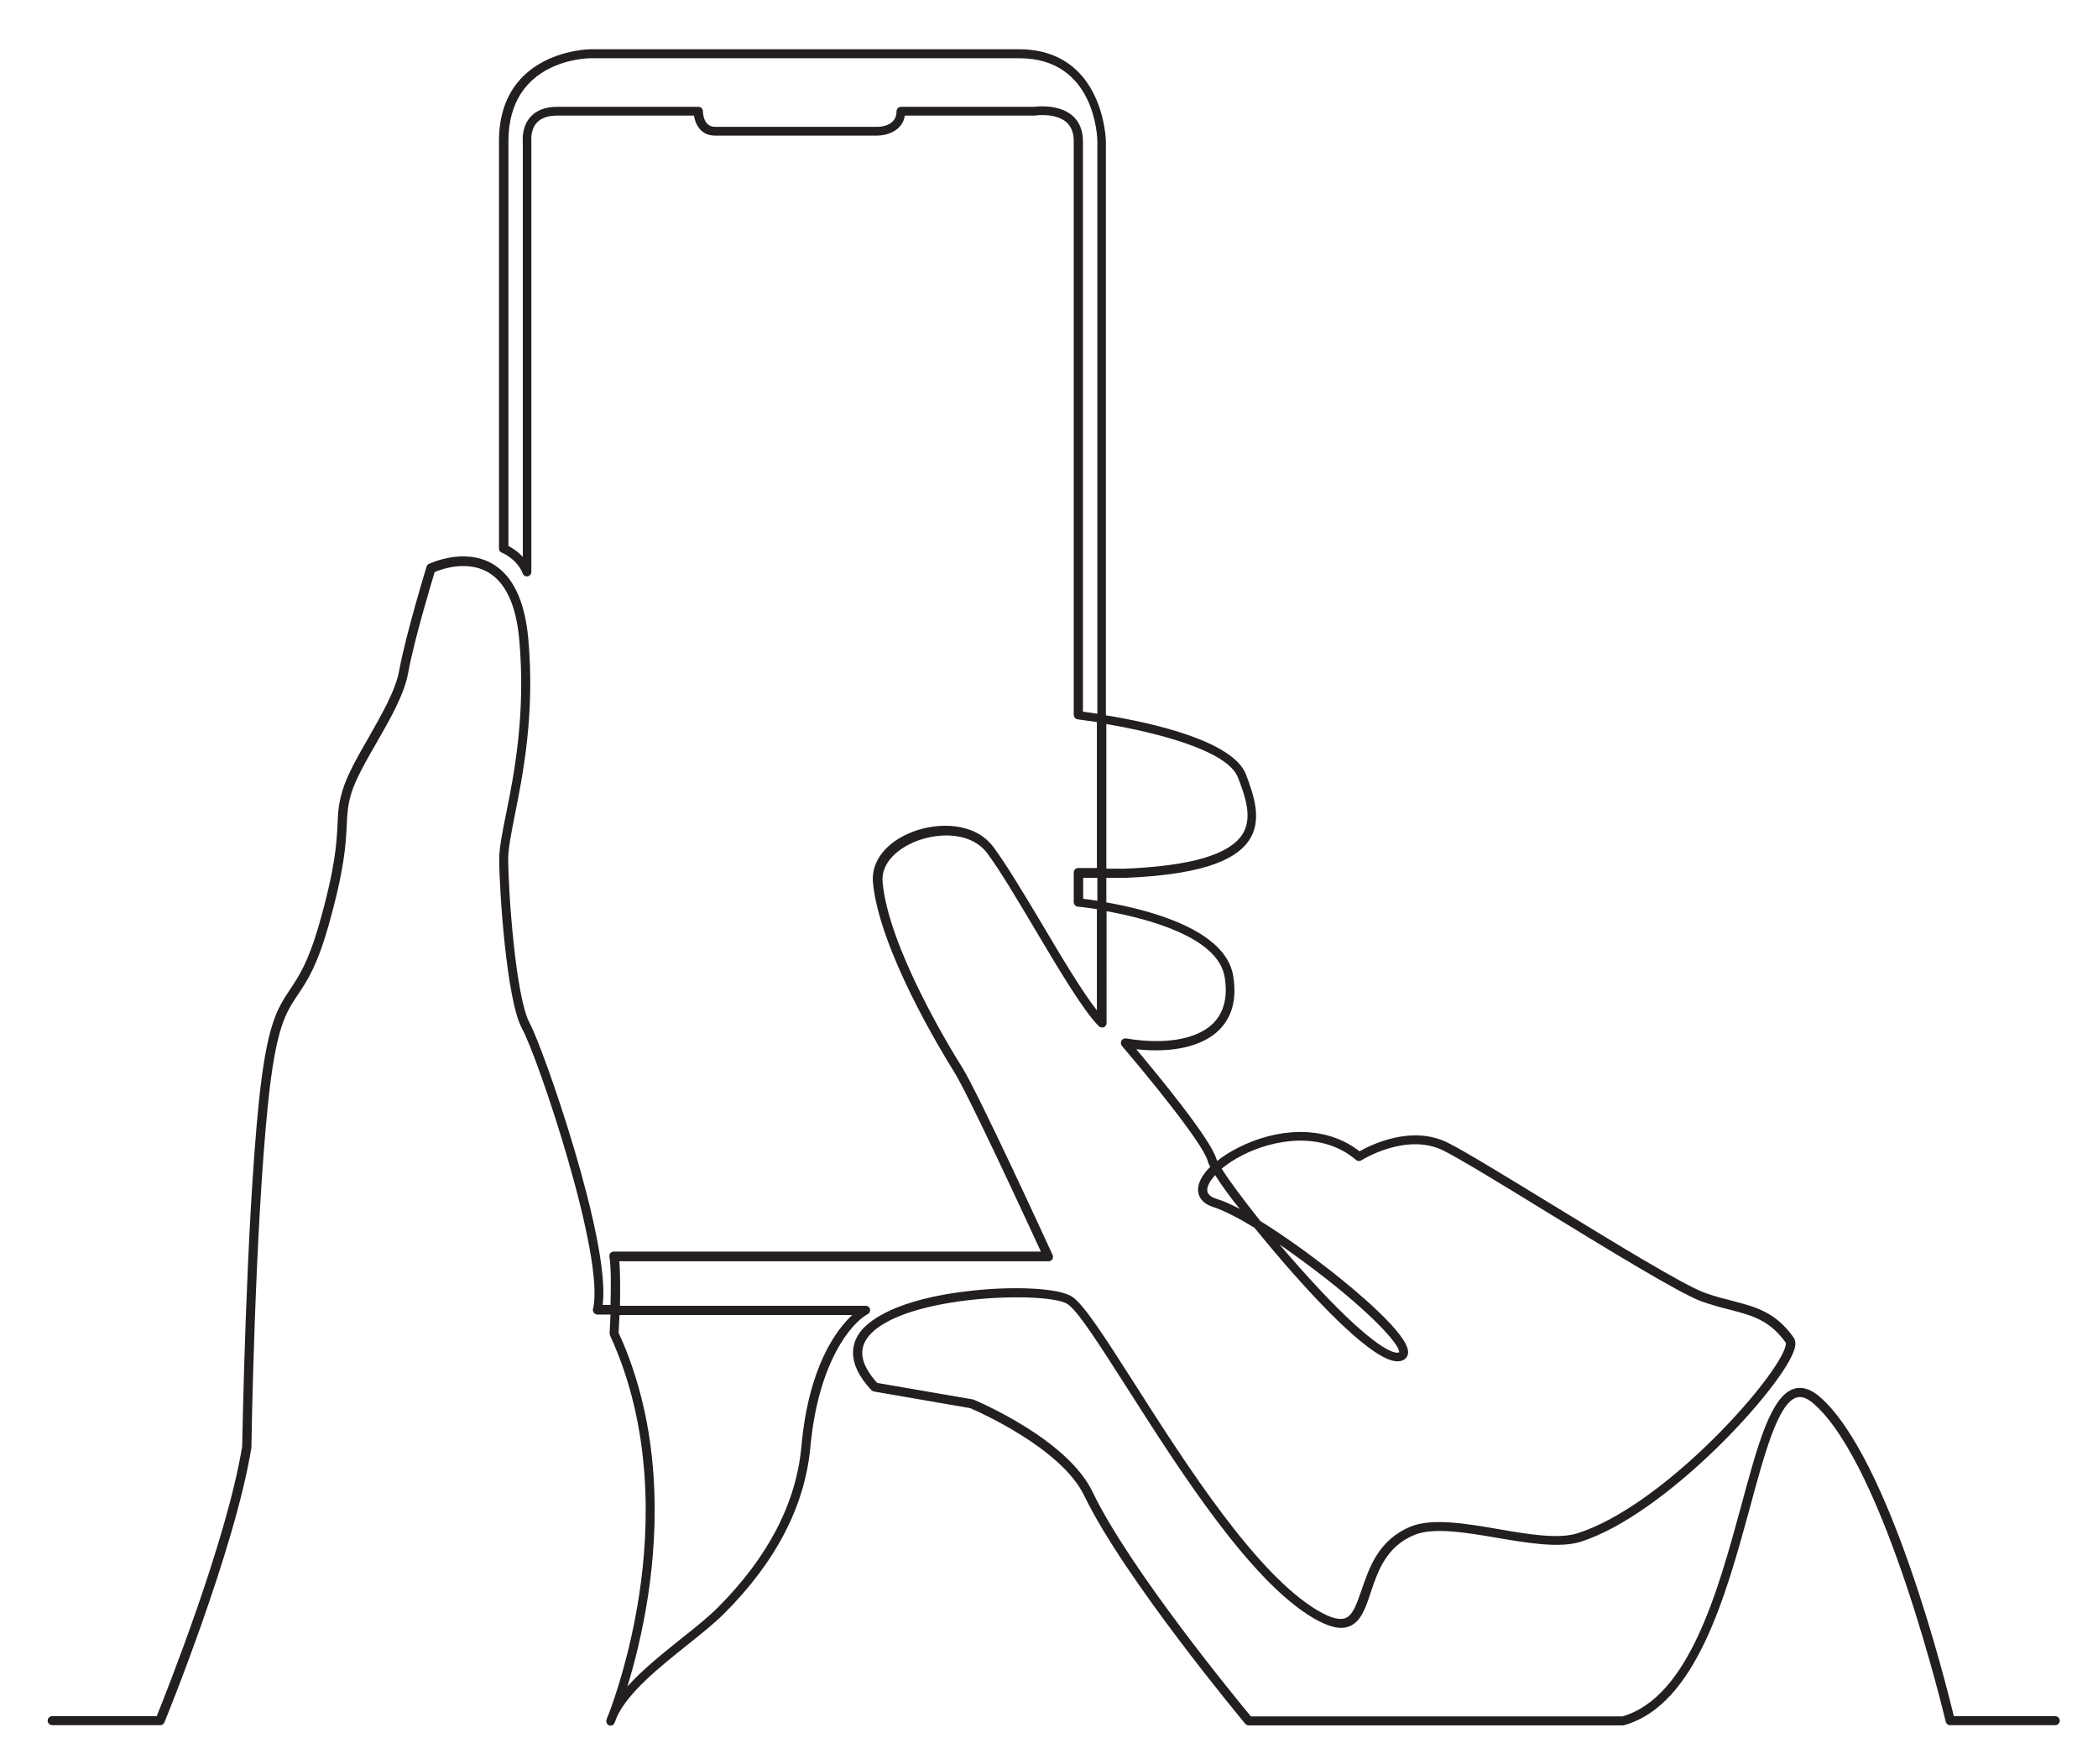
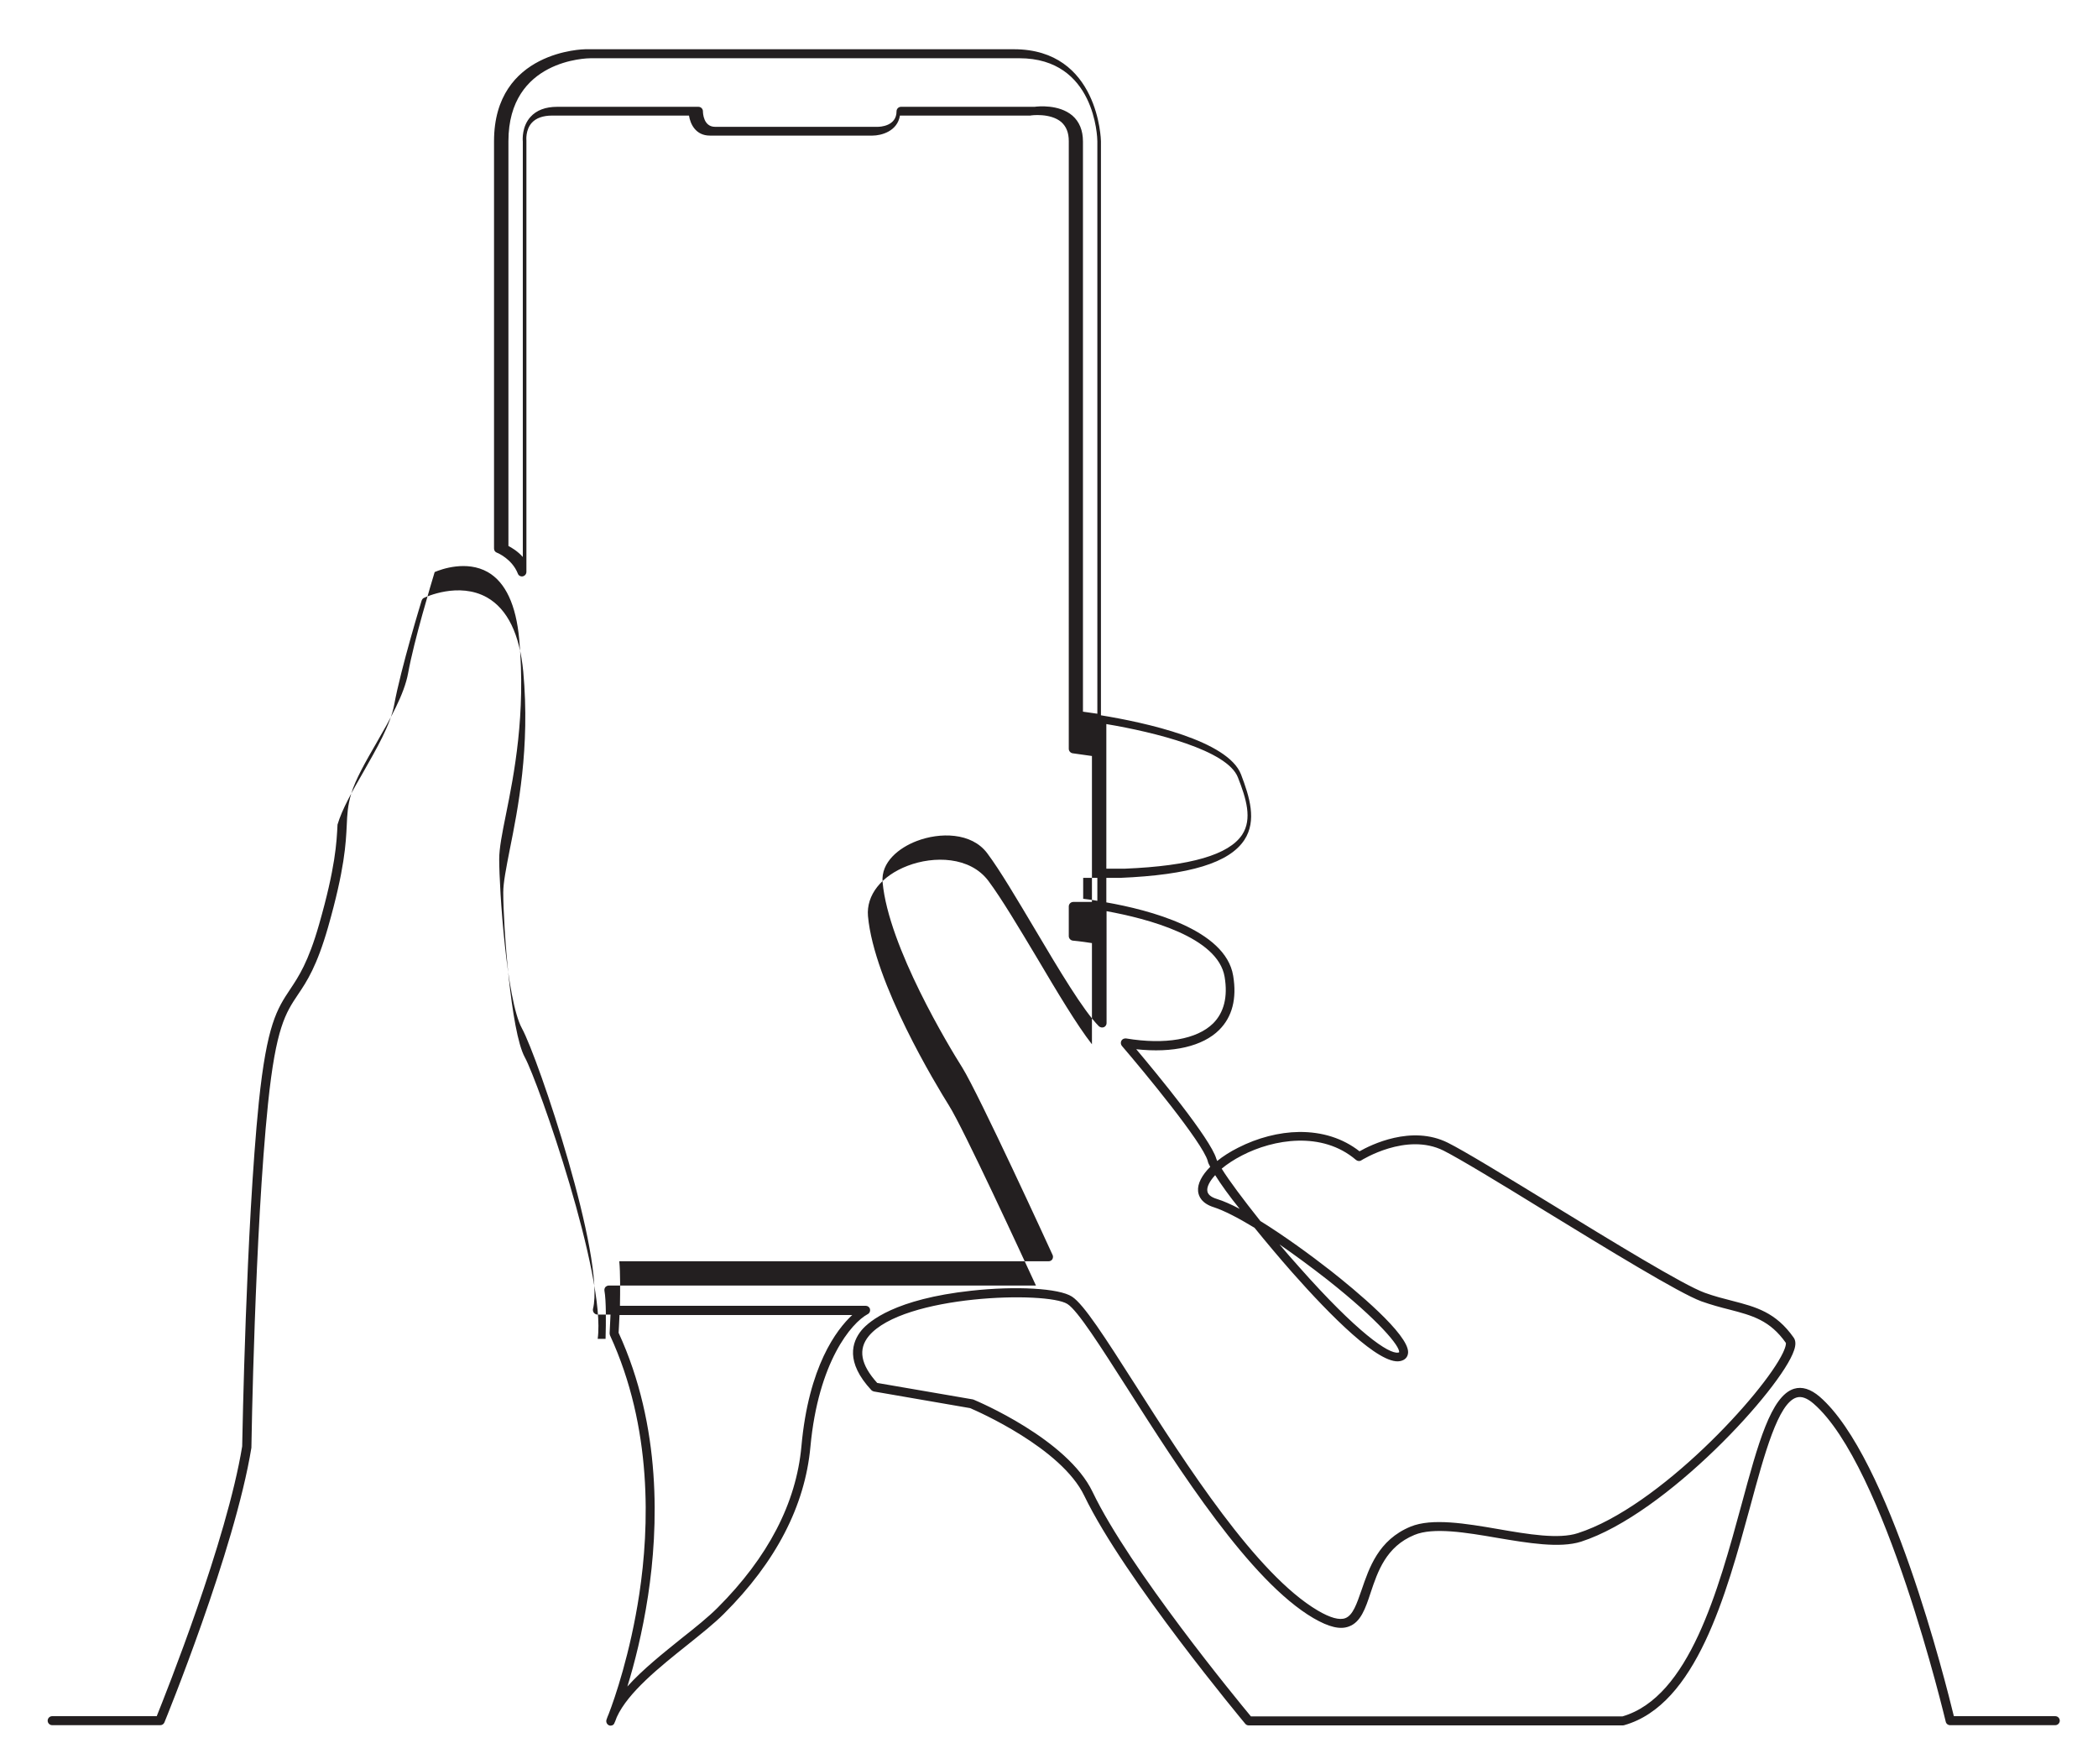
<svg xmlns="http://www.w3.org/2000/svg" version="1.1" x="0px" y="0px" viewBox="0 0 933 784.5" enable-background="new 0 0 933 784.5" xml:space="preserve">
  <g id="background">
</g>
  <g id="line_art">
    <g>
-       <path fill="#231F20" d="M271.6,767.4c-0.2,0-0.5,0-0.7-0.1c-1-0.4-1.5-1.5-1.2-2.5c0.3-0.9,0.6-1.7,1-2.6    c2.6-6.7,9.6-26.9,13.6-53.3c4.5-29.8,5.9-74-13-115c-0.1-0.3-0.2-0.6-0.2-1c0-0.1,0.2-3.5,0.4-8.3h-5.8c-0.6,0-1.2-0.3-1.6-0.8    c-0.4-0.5-0.5-1.1-0.4-1.7c5.6-22.5-24.3-111.5-31.6-124.8c-6.9-12.6-10.1-62-10.1-75.2c0-4.9,1.3-11.5,3-19.9    c3.6-17.8,8.9-44.6,5.9-77.9c-1.4-15.3-6.1-25.4-14-29.9c-9.4-5.3-20.6-1.3-23.6,0c-1.5,5-9.2,30.5-11.8,44.9    c-1.7,9.4-8,20.5-14.1,31.1c-4.8,8.3-9.3,16.2-11.2,22.5c-1.6,5.4-1.8,9.3-2,14.1c-0.4,8.1-0.9,19.3-8.3,45.3    c-5,17.4-9.4,24.1-13.4,30c-5.5,8.2-9.8,14.7-13.3,48.4c-5.9,57.2-7.4,151.9-7.4,152.8c0,0.1,0,0.2,0,0.3    c-7.4,45.7-38.4,121.5-38.7,122.2c-0.3,0.7-1,1.2-1.8,1.2H23.2c-1.1,0-2-0.9-2-2s0.9-2,2-2h46.5c4-10,31.1-77.8,38-120    c0.1-4.3,1.7-96.7,7.4-153c3.6-34.6,8.1-41.5,13.9-50.2c3.8-5.7,8.1-12.1,12.9-28.9c7.3-25.5,7.8-36.4,8.2-44.4    c0.2-5.1,0.4-9.2,2.2-15.1c2-6.8,6.6-14.9,11.5-23.4c5.9-10.4,12.1-21.1,13.7-29.9c3-16.3,12.1-46,12.2-46.3c0.2-0.5,0.5-1,1-1.2    c0.6-0.3,15.5-7.3,28.1-0.2c9.1,5.2,14.5,16.3,16.1,33c3.1,33.9-2.4,61.1-6,79.1c-1.6,8.2-2.9,14.7-2.9,19.1    c0,14.4,3.3,61.9,9.6,73.3c6,11,36.2,97.3,32.4,125.2h3.5c0.2-7.6,0.3-16.9-0.5-21.4c-0.1-0.6,0.1-1.2,0.4-1.6    c0.4-0.4,0.9-0.7,1.5-0.7h190c-6.2-13.4-32.2-69.8-38.7-80.1c-5.5-8.8-33.3-54.5-36-84.2c-0.8-9.3,5.9-17.9,17.7-22.4    c11.5-4.4,27.7-4.2,35.9,6.8c5.8,7.8,13.5,20.7,21.7,34.4c8.7,14.7,17.7,29.8,24.3,38.2v-45c-5.1-0.8-8.4-1.1-8.5-1.1    c-1-0.1-1.8-1-1.8-2v-13.2c0-1.1,0.9-2,2-2h8.3v-64.9c-3.3-0.5-6.2-0.9-8.5-1.2c-1-0.1-1.8-1-1.8-2V62.8c0-3.8-1.1-6.5-3.3-8.5    c-4.9-4.2-13.7-3-13.8-2.9c-0.1,0-0.2,0-0.3,0h-57.7c-1.1,7-8.3,8.9-12.2,8.9h-72.3c-6.3,0-8.7-5.1-9.3-8.9h-60.9    c-4,0-7.1,1.1-9,3.2c-2.9,3.2-2.4,7.9-2.4,7.9c0,0.1,0,0.1,0,0.2v191.6c0,1-0.7,1.8-1.6,2c-0.9,0.2-1.9-0.3-2.2-1.2    c-2.6-6.6-9.2-9.3-9.3-9.3c-0.8-0.3-1.3-1-1.3-1.9V62.8c0-40.4,40.2-40.9,40.6-40.9h190.6c37.8,0,38.7,40.5,38.7,40.9v255.3    c19.6,3.2,56.5,11.2,62.3,26.3c3.8,10,7.1,20.5,1.5,29.1c-6.7,10.2-24.3,15.6-55.3,16.9H492v10.9c18.8,3.3,53,12,56.4,32.6    c1.7,10.2-0.4,18.3-6.2,24.1c-7.3,7.3-20.6,10.4-36.9,8.6c9.1,10.8,33.1,39.9,35.6,48.7c0.1,0.3,0.2,0.6,0.4,1    c2.6-2.1,5.7-4.1,9.3-5.9c8.6-4.4,18.2-6.9,27.1-7c10.3-0.1,19.5,2.8,26.9,8.6c4.9-2.8,23.1-11.9,39.3-3.8    c7.4,3.7,24.9,14.4,45.2,26.8c27.9,17.1,59.6,36.5,69,39.9c4.4,1.6,8.4,2.6,12.3,3.6c10.4,2.7,19.3,5,27.3,16.4    c0.9,1.3,1,3.2,0.1,5.7c-5.6,16.7-56.6,72.7-94.7,85c-9.5,3-23.6,0.6-37.3-1.7c-13.9-2.4-28.4-4.8-36.8-1.3    c-12.6,5.2-16.3,16.2-19.5,25.8c-2.3,7-4.4,13-9.6,14.9c-3.9,1.5-8.9,0.3-15.8-3.7c-28.2-16.5-59.7-66-82.7-102.1    c-11.9-18.6-22.1-34.7-26.7-37.6c-9.1-5.8-73-4.1-88.3,14.2c-4.9,5.9-3.7,12.7,3.7,20.9l42.4,7.3c0.1,0,0.3,0.1,0.4,0.1    c1.7,0.7,41.8,17.6,53,41.1c16.5,34.4,64.5,92.7,70.4,99.8h165.2c29.7-8.6,42.6-56.1,53-94.3c7.3-27,13.1-48.2,23.3-51.4    c3.6-1.1,7.4,0.1,11.4,3.5c31.1,26.9,56.2,127.7,59.7,142.1H914c1.1,0,2,0.9,2,2s-0.9,2-2,2h-46.8c-0.9,0-1.7-0.6-1.9-1.5    c-0.3-1.1-27-114-58.8-141.5c-2.9-2.5-5.4-3.4-7.6-2.7c-8.1,2.5-14.2,24.9-20.6,48.6c-10.7,39.2-24,88.1-56,97.1    c-0.2,0-0.4,0.1-0.5,0.1H555.3c-0.6,0-1.2-0.3-1.5-0.7c-0.5-0.6-53.8-64.5-71.6-101.4c-10.2-21.3-47.7-37.7-50.8-39l-42.8-7.4    c-0.4-0.1-0.8-0.3-1.1-0.6c-11.6-12.5-8.7-21.4-4.3-26.7c3.4-4,14.9-13.8,48.7-17.5c19.9-2.2,39.1-1.1,44.8,2.6    c5.3,3.4,14.8,18.3,27.9,38.8c22.8,35.8,54.1,84.7,81.4,100.8c5.6,3.3,9.7,4.4,12.3,3.4c3.4-1.3,5.1-6.5,7.2-12.5    c3.4-9.9,7.5-22.3,21.8-28.2c9.5-3.9,24.5-1.4,39,1.1c13.2,2.3,26.9,4.6,35.4,1.8c36.1-11.6,82.7-62.3,91.2-80.2    c1.6-3.4,1.3-4.4,1.3-4.4c-7.1-10.1-15-12.2-25-14.8c-4-1-8.1-2.1-12.6-3.7c-9.8-3.6-41.6-23.1-69.7-40.3    c-19.3-11.9-37.6-23-44.9-26.7c-16.6-8.3-36.4,4.2-36.6,4.3c-0.7,0.5-1.7,0.4-2.4-0.2c-15.1-12.9-36.7-9.2-50.6-2    c-3.7,1.9-6.7,3.9-9.1,5.9c3.2,5.2,9.5,13.6,17.2,23.3c10.5,6.5,22.2,15,31.4,22.2c10.4,8.2,34.7,28.2,34.3,36.3    c-0.1,2-1.4,3.4-3.6,3.8c-9.2,1.8-31.1-20.4-47.9-39.4c-5.9-6.7-11.6-13.5-16.8-19.9c-7.4-4.5-13.7-7.7-18-9.1    c-5.5-1.7-6.9-4.9-7.1-7.2c-0.3-3.3,1.7-7.1,5.4-10.8c-0.6-1.1-1-1.9-1.1-2.6c-2.3-8.2-28.4-39.8-38.2-51.2    c-0.5-0.6-0.6-1.6-0.2-2.3c0.4-0.7,1.2-1.1,2.1-1c17.4,2.9,31.5,0.4,38.7-6.7c4.8-4.8,6.6-11.8,5.1-20.7    c-3-17.8-34.4-25.9-52.5-29.2V455c0,0.8-0.5,1.5-1.2,1.8c-0.8,0.3-1.6,0.1-2.2-0.4c-6.9-6.9-17.8-25.2-28.3-42.9    c-8.1-13.6-15.7-26.5-21.4-34.1c-7-9.3-21.1-9.3-31.3-5.4c-7.9,3-16,9.4-15.2,18.3c2.6,28.8,29.9,73.7,35.4,82.4    c7.4,11.9,38.9,80.5,40.2,83.4c0.3,0.6,0.2,1.3-0.1,1.9c-0.4,0.6-1,0.9-1.7,0.9H275.4c0.5,5.2,0.4,13.1,0.3,19.8H385    c0.9,0,1.7,0.6,1.9,1.5c0.2,0.9-0.2,1.8-1,2.2c-7.3,3.9-22,21.3-25.5,59c-2.4,26.2-15.3,51.2-38.5,74.3    c-4.3,4.3-10.1,8.9-16.2,13.8c-12.4,9.9-26.4,21.1-31.4,32.1c-0.6,1.6-0.9,2.4-1,2.5C273.1,766.9,272.4,767.4,271.6,767.4z     M275.1,592.7c19.2,41.8,17.7,86.6,13.1,116.9c-2.5,16.4-6.1,30.4-9.2,40.4c6.8-7.6,15.9-14.8,24.2-21.5    c6.1-4.8,11.8-9.4,15.9-13.5c22.5-22.5,35-46.6,37.3-71.8c3.2-35.6,15.6-51.9,22.6-58.4H275.5    C275.3,588.5,275.2,591.6,275.1,592.7z M569,553.4c2.8,3.3,5.6,6.6,8.6,9.9c26.1,29.5,40.1,39,44.2,38.2c0.2,0,0.3-0.1,0.4-0.1    c0.5-2.6-9-14.2-31.9-32.3C583,563.4,575.8,558.1,569,553.4z M540.4,522.6c-2.5,2.7-3.7,5.2-3.5,6.9c0.1,1.6,1.6,2.9,4.3,3.7    c2.9,0.9,6.3,2.4,10.1,4.4C546.6,531.8,542.9,526.6,540.4,522.6z M481.7,399.7c1.4,0.2,3.6,0.4,6.3,0.9v-10.2h-6.3V399.7z     M492,386.3h8.4c29.1-1.2,46.1-6.2,52-15.1c4.6-7,1.8-16.1-1.9-25.5c-4.7-12.1-37-20.1-58.5-23.7V386.3z M481.7,316.5    c1.4,0.2,3.6,0.5,6.3,0.9V62.8c0-1.5-0.9-36.9-34.7-36.9H262.7c-1.5,0-36.6,0.5-36.6,36.9v180c1.5,0.8,4.1,2.3,6.4,4.9V62.9    c-0.1-0.9-0.4-6.7,3.4-10.9c2.7-3,6.7-4.5,11.9-4.5h62.8c1.1,0,2,0.9,2,2c0,0.7,0.2,6.9,5.4,6.9h72.3c0.9,0,8.4-0.2,8.4-6.9    c0-1.1,0.9-2,2-2h59.4c1.4-0.2,10.8-1.2,16.8,3.9c3.1,2.7,4.7,6.6,4.7,11.5V316.5z" />
+       <path fill="#231F20" d="M271.6,767.4c-0.2,0-0.5,0-0.7-0.1c-1-0.4-1.5-1.5-1.2-2.5c0.3-0.9,0.6-1.7,1-2.6    c2.6-6.7,9.6-26.9,13.6-53.3c4.5-29.8,5.9-74-13-115c-0.1-0.3-0.2-0.6-0.2-1c0-0.1,0.2-3.5,0.4-8.3h-5.8c-0.6,0-1.2-0.3-1.6-0.8    c-0.4-0.5-0.5-1.1-0.4-1.7c5.6-22.5-24.3-111.5-31.6-124.8c-6.9-12.6-10.1-62-10.1-75.2c0-4.9,1.3-11.5,3-19.9    c3.6-17.8,8.9-44.6,5.9-77.9c-1.4-15.3-6.1-25.4-14-29.9c-9.4-5.3-20.6-1.3-23.6,0c-1.5,5-9.2,30.5-11.8,44.9    c-1.7,9.4-8,20.5-14.1,31.1c-4.8,8.3-9.3,16.2-11.2,22.5c-1.6,5.4-1.8,9.3-2,14.1c-0.4,8.1-0.9,19.3-8.3,45.3    c-5,17.4-9.4,24.1-13.4,30c-5.5,8.2-9.8,14.7-13.3,48.4c-5.9,57.2-7.4,151.9-7.4,152.8c0,0.1,0,0.2,0,0.3    c-7.4,45.7-38.4,121.5-38.7,122.2c-0.3,0.7-1,1.2-1.8,1.2H23.2c-1.1,0-2-0.9-2-2s0.9-2,2-2h46.5c4-10,31.1-77.8,38-120    c0.1-4.3,1.7-96.7,7.4-153c3.6-34.6,8.1-41.5,13.9-50.2c3.8-5.7,8.1-12.1,12.9-28.9c7.3-25.5,7.8-36.4,8.2-44.4    c2-6.8,6.6-14.9,11.5-23.4c5.9-10.4,12.1-21.1,13.7-29.9c3-16.3,12.1-46,12.2-46.3c0.2-0.5,0.5-1,1-1.2    c0.6-0.3,15.5-7.3,28.1-0.2c9.1,5.2,14.5,16.3,16.1,33c3.1,33.9-2.4,61.1-6,79.1c-1.6,8.2-2.9,14.7-2.9,19.1    c0,14.4,3.3,61.9,9.6,73.3c6,11,36.2,97.3,32.4,125.2h3.5c0.2-7.6,0.3-16.9-0.5-21.4c-0.1-0.6,0.1-1.2,0.4-1.6    c0.4-0.4,0.9-0.7,1.5-0.7h190c-6.2-13.4-32.2-69.8-38.7-80.1c-5.5-8.8-33.3-54.5-36-84.2c-0.8-9.3,5.9-17.9,17.7-22.4    c11.5-4.4,27.7-4.2,35.9,6.8c5.8,7.8,13.5,20.7,21.7,34.4c8.7,14.7,17.7,29.8,24.3,38.2v-45c-5.1-0.8-8.4-1.1-8.5-1.1    c-1-0.1-1.8-1-1.8-2v-13.2c0-1.1,0.9-2,2-2h8.3v-64.9c-3.3-0.5-6.2-0.9-8.5-1.2c-1-0.1-1.8-1-1.8-2V62.8c0-3.8-1.1-6.5-3.3-8.5    c-4.9-4.2-13.7-3-13.8-2.9c-0.1,0-0.2,0-0.3,0h-57.7c-1.1,7-8.3,8.9-12.2,8.9h-72.3c-6.3,0-8.7-5.1-9.3-8.9h-60.9    c-4,0-7.1,1.1-9,3.2c-2.9,3.2-2.4,7.9-2.4,7.9c0,0.1,0,0.1,0,0.2v191.6c0,1-0.7,1.8-1.6,2c-0.9,0.2-1.9-0.3-2.2-1.2    c-2.6-6.6-9.2-9.3-9.3-9.3c-0.8-0.3-1.3-1-1.3-1.9V62.8c0-40.4,40.2-40.9,40.6-40.9h190.6c37.8,0,38.7,40.5,38.7,40.9v255.3    c19.6,3.2,56.5,11.2,62.3,26.3c3.8,10,7.1,20.5,1.5,29.1c-6.7,10.2-24.3,15.6-55.3,16.9H492v10.9c18.8,3.3,53,12,56.4,32.6    c1.7,10.2-0.4,18.3-6.2,24.1c-7.3,7.3-20.6,10.4-36.9,8.6c9.1,10.8,33.1,39.9,35.6,48.7c0.1,0.3,0.2,0.6,0.4,1    c2.6-2.1,5.7-4.1,9.3-5.9c8.6-4.4,18.2-6.9,27.1-7c10.3-0.1,19.5,2.8,26.9,8.6c4.9-2.8,23.1-11.9,39.3-3.8    c7.4,3.7,24.9,14.4,45.2,26.8c27.9,17.1,59.6,36.5,69,39.9c4.4,1.6,8.4,2.6,12.3,3.6c10.4,2.7,19.3,5,27.3,16.4    c0.9,1.3,1,3.2,0.1,5.7c-5.6,16.7-56.6,72.7-94.7,85c-9.5,3-23.6,0.6-37.3-1.7c-13.9-2.4-28.4-4.8-36.8-1.3    c-12.6,5.2-16.3,16.2-19.5,25.8c-2.3,7-4.4,13-9.6,14.9c-3.9,1.5-8.9,0.3-15.8-3.7c-28.2-16.5-59.7-66-82.7-102.1    c-11.9-18.6-22.1-34.7-26.7-37.6c-9.1-5.8-73-4.1-88.3,14.2c-4.9,5.9-3.7,12.7,3.7,20.9l42.4,7.3c0.1,0,0.3,0.1,0.4,0.1    c1.7,0.7,41.8,17.6,53,41.1c16.5,34.4,64.5,92.7,70.4,99.8h165.2c29.7-8.6,42.6-56.1,53-94.3c7.3-27,13.1-48.2,23.3-51.4    c3.6-1.1,7.4,0.1,11.4,3.5c31.1,26.9,56.2,127.7,59.7,142.1H914c1.1,0,2,0.9,2,2s-0.9,2-2,2h-46.8c-0.9,0-1.7-0.6-1.9-1.5    c-0.3-1.1-27-114-58.8-141.5c-2.9-2.5-5.4-3.4-7.6-2.7c-8.1,2.5-14.2,24.9-20.6,48.6c-10.7,39.2-24,88.1-56,97.1    c-0.2,0-0.4,0.1-0.5,0.1H555.3c-0.6,0-1.2-0.3-1.5-0.7c-0.5-0.6-53.8-64.5-71.6-101.4c-10.2-21.3-47.7-37.7-50.8-39l-42.8-7.4    c-0.4-0.1-0.8-0.3-1.1-0.6c-11.6-12.5-8.7-21.4-4.3-26.7c3.4-4,14.9-13.8,48.7-17.5c19.9-2.2,39.1-1.1,44.8,2.6    c5.3,3.4,14.8,18.3,27.9,38.8c22.8,35.8,54.1,84.7,81.4,100.8c5.6,3.3,9.7,4.4,12.3,3.4c3.4-1.3,5.1-6.5,7.2-12.5    c3.4-9.9,7.5-22.3,21.8-28.2c9.5-3.9,24.5-1.4,39,1.1c13.2,2.3,26.9,4.6,35.4,1.8c36.1-11.6,82.7-62.3,91.2-80.2    c1.6-3.4,1.3-4.4,1.3-4.4c-7.1-10.1-15-12.2-25-14.8c-4-1-8.1-2.1-12.6-3.7c-9.8-3.6-41.6-23.1-69.7-40.3    c-19.3-11.9-37.6-23-44.9-26.7c-16.6-8.3-36.4,4.2-36.6,4.3c-0.7,0.5-1.7,0.4-2.4-0.2c-15.1-12.9-36.7-9.2-50.6-2    c-3.7,1.9-6.7,3.9-9.1,5.9c3.2,5.2,9.5,13.6,17.2,23.3c10.5,6.5,22.2,15,31.4,22.2c10.4,8.2,34.7,28.2,34.3,36.3    c-0.1,2-1.4,3.4-3.6,3.8c-9.2,1.8-31.1-20.4-47.9-39.4c-5.9-6.7-11.6-13.5-16.8-19.9c-7.4-4.5-13.7-7.7-18-9.1    c-5.5-1.7-6.9-4.9-7.1-7.2c-0.3-3.3,1.7-7.1,5.4-10.8c-0.6-1.1-1-1.9-1.1-2.6c-2.3-8.2-28.4-39.8-38.2-51.2    c-0.5-0.6-0.6-1.6-0.2-2.3c0.4-0.7,1.2-1.1,2.1-1c17.4,2.9,31.5,0.4,38.7-6.7c4.8-4.8,6.6-11.8,5.1-20.7    c-3-17.8-34.4-25.9-52.5-29.2V455c0,0.8-0.5,1.5-1.2,1.8c-0.8,0.3-1.6,0.1-2.2-0.4c-6.9-6.9-17.8-25.2-28.3-42.9    c-8.1-13.6-15.7-26.5-21.4-34.1c-7-9.3-21.1-9.3-31.3-5.4c-7.9,3-16,9.4-15.2,18.3c2.6,28.8,29.9,73.7,35.4,82.4    c7.4,11.9,38.9,80.5,40.2,83.4c0.3,0.6,0.2,1.3-0.1,1.9c-0.4,0.6-1,0.9-1.7,0.9H275.4c0.5,5.2,0.4,13.1,0.3,19.8H385    c0.9,0,1.7,0.6,1.9,1.5c0.2,0.9-0.2,1.8-1,2.2c-7.3,3.9-22,21.3-25.5,59c-2.4,26.2-15.3,51.2-38.5,74.3    c-4.3,4.3-10.1,8.9-16.2,13.8c-12.4,9.9-26.4,21.1-31.4,32.1c-0.6,1.6-0.9,2.4-1,2.5C273.1,766.9,272.4,767.4,271.6,767.4z     M275.1,592.7c19.2,41.8,17.7,86.6,13.1,116.9c-2.5,16.4-6.1,30.4-9.2,40.4c6.8-7.6,15.9-14.8,24.2-21.5    c6.1-4.8,11.8-9.4,15.9-13.5c22.5-22.5,35-46.6,37.3-71.8c3.2-35.6,15.6-51.9,22.6-58.4H275.5    C275.3,588.5,275.2,591.6,275.1,592.7z M569,553.4c2.8,3.3,5.6,6.6,8.6,9.9c26.1,29.5,40.1,39,44.2,38.2c0.2,0,0.3-0.1,0.4-0.1    c0.5-2.6-9-14.2-31.9-32.3C583,563.4,575.8,558.1,569,553.4z M540.4,522.6c-2.5,2.7-3.7,5.2-3.5,6.9c0.1,1.6,1.6,2.9,4.3,3.7    c2.9,0.9,6.3,2.4,10.1,4.4C546.6,531.8,542.9,526.6,540.4,522.6z M481.7,399.7c1.4,0.2,3.6,0.4,6.3,0.9v-10.2h-6.3V399.7z     M492,386.3h8.4c29.1-1.2,46.1-6.2,52-15.1c4.6-7,1.8-16.1-1.9-25.5c-4.7-12.1-37-20.1-58.5-23.7V386.3z M481.7,316.5    c1.4,0.2,3.6,0.5,6.3,0.9V62.8c0-1.5-0.9-36.9-34.7-36.9H262.7c-1.5,0-36.6,0.5-36.6,36.9v180c1.5,0.8,4.1,2.3,6.4,4.9V62.9    c-0.1-0.9-0.4-6.7,3.4-10.9c2.7-3,6.7-4.5,11.9-4.5h62.8c1.1,0,2,0.9,2,2c0,0.7,0.2,6.9,5.4,6.9h72.3c0.9,0,8.4-0.2,8.4-6.9    c0-1.1,0.9-2,2-2h59.4c1.4-0.2,10.8-1.2,16.8,3.9c3.1,2.7,4.7,6.6,4.7,11.5V316.5z" />
    </g>
  </g>
</svg>